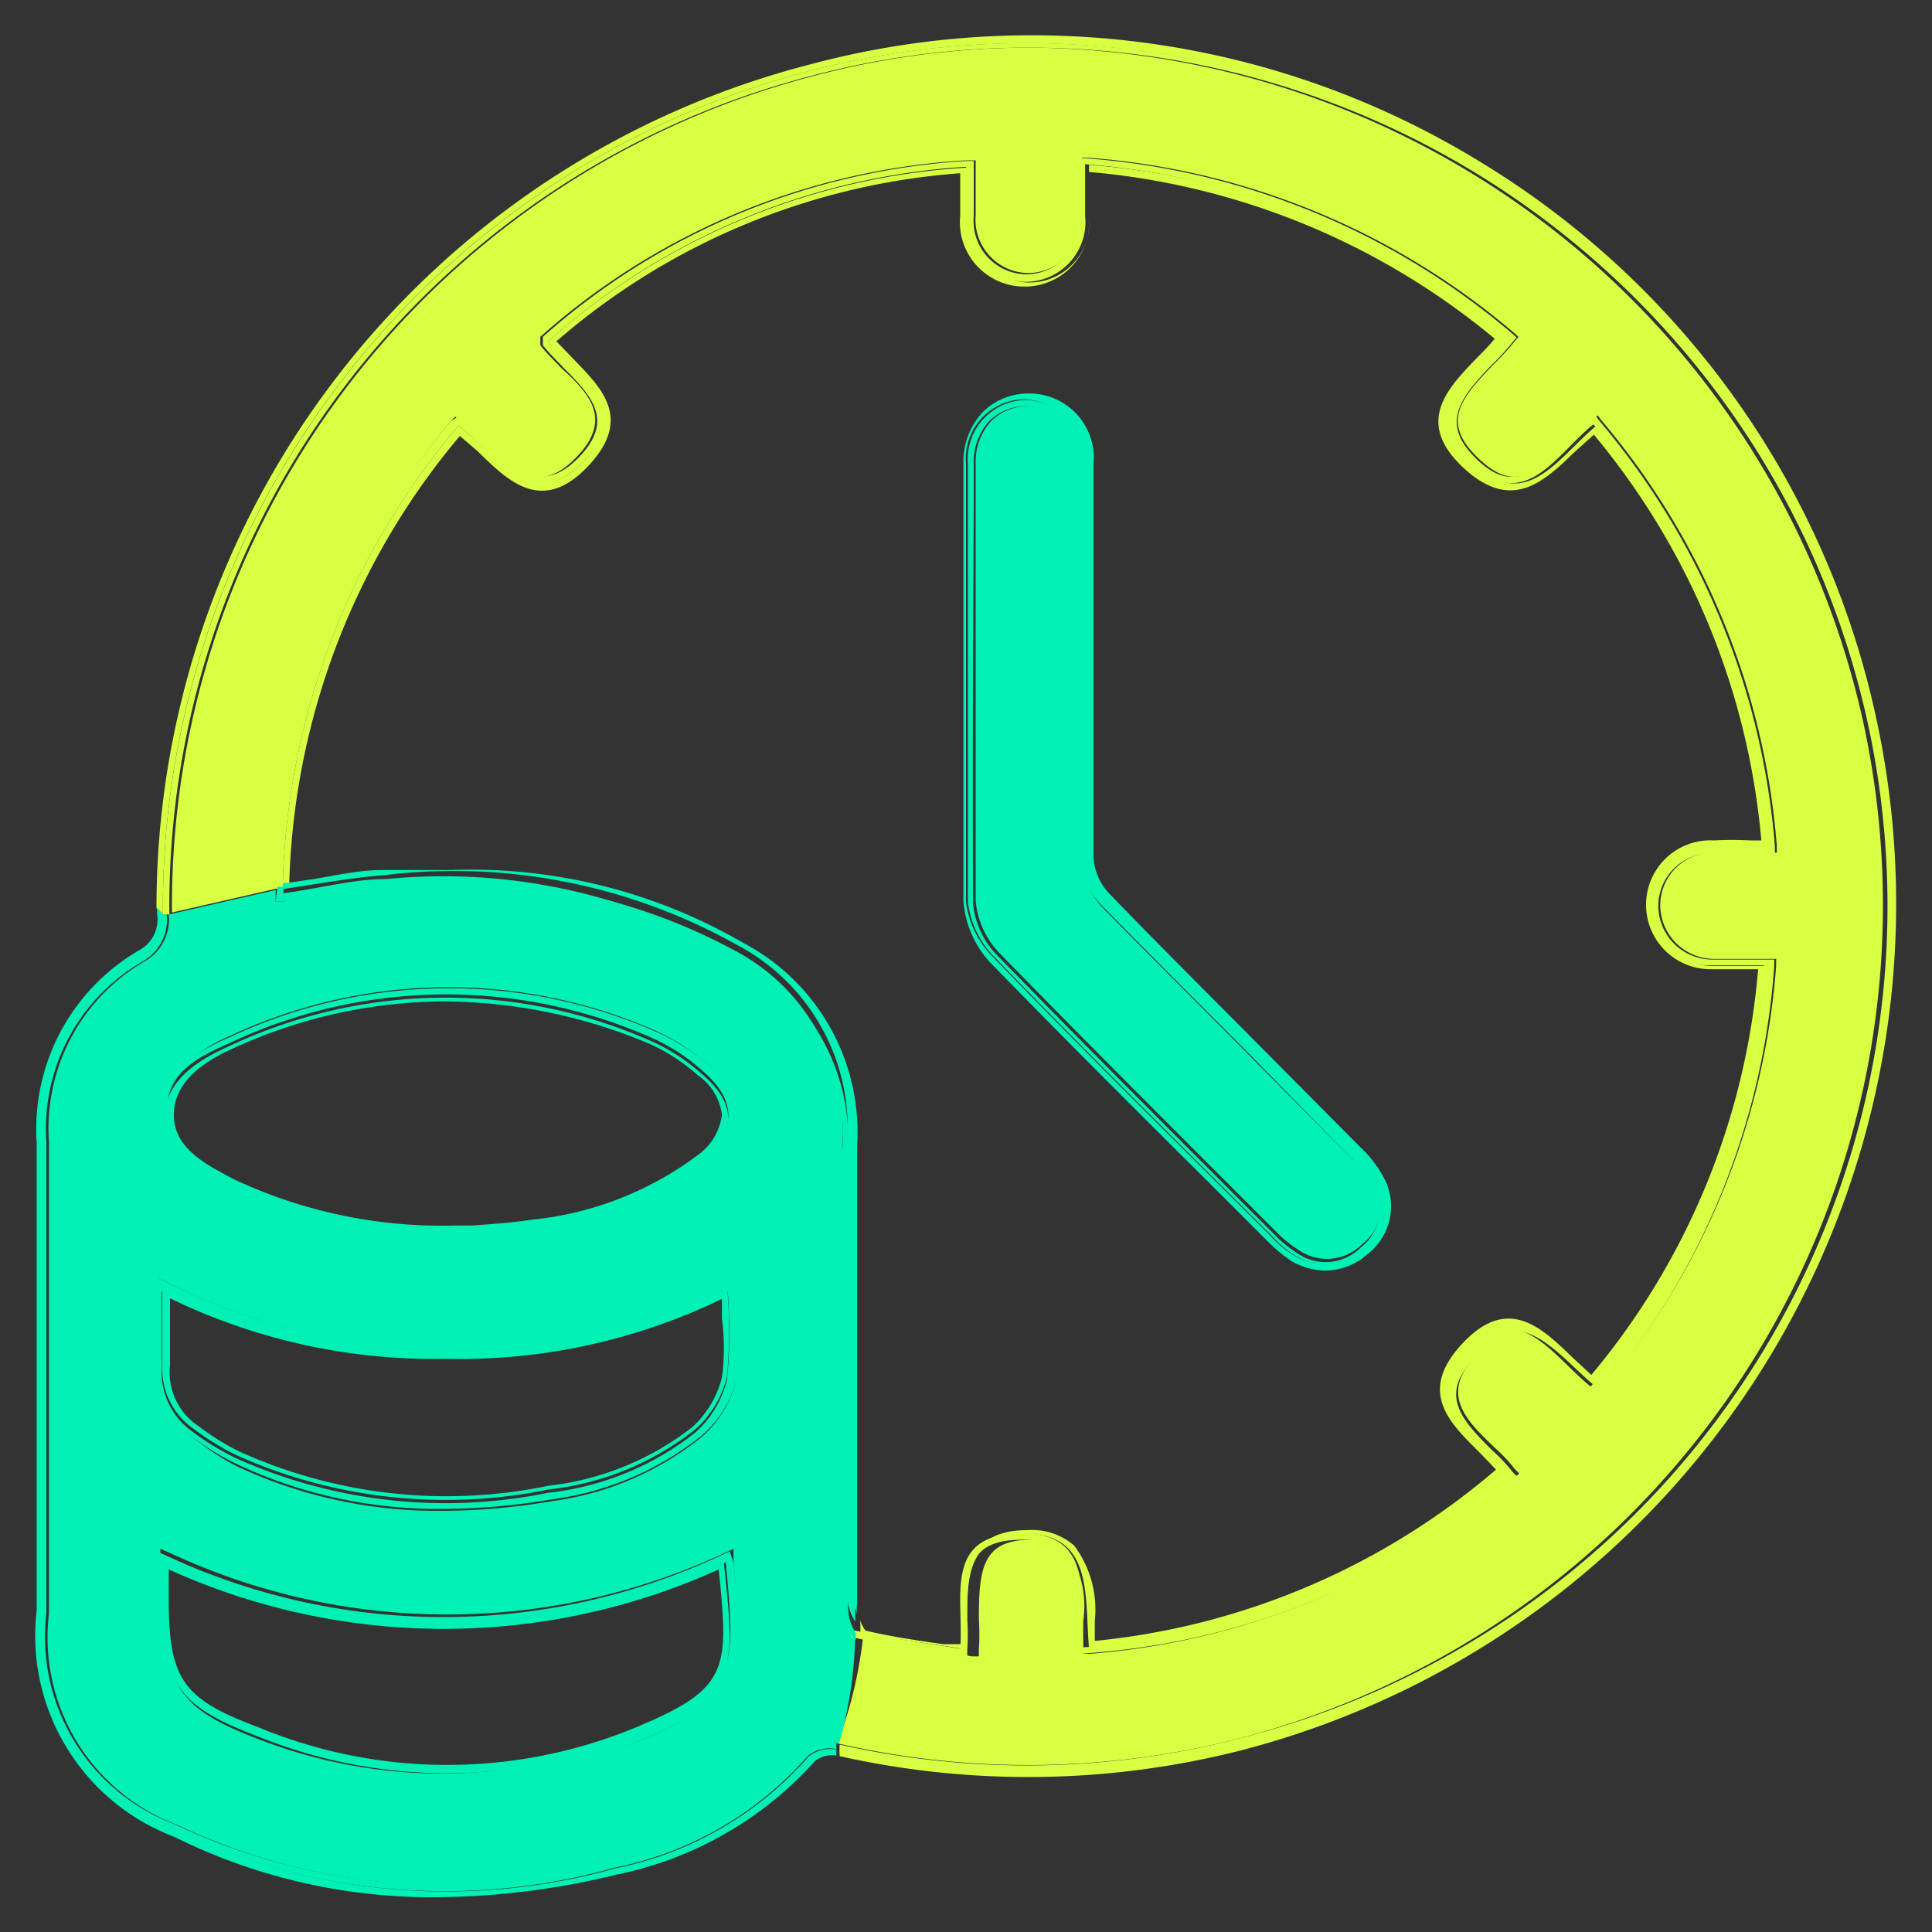
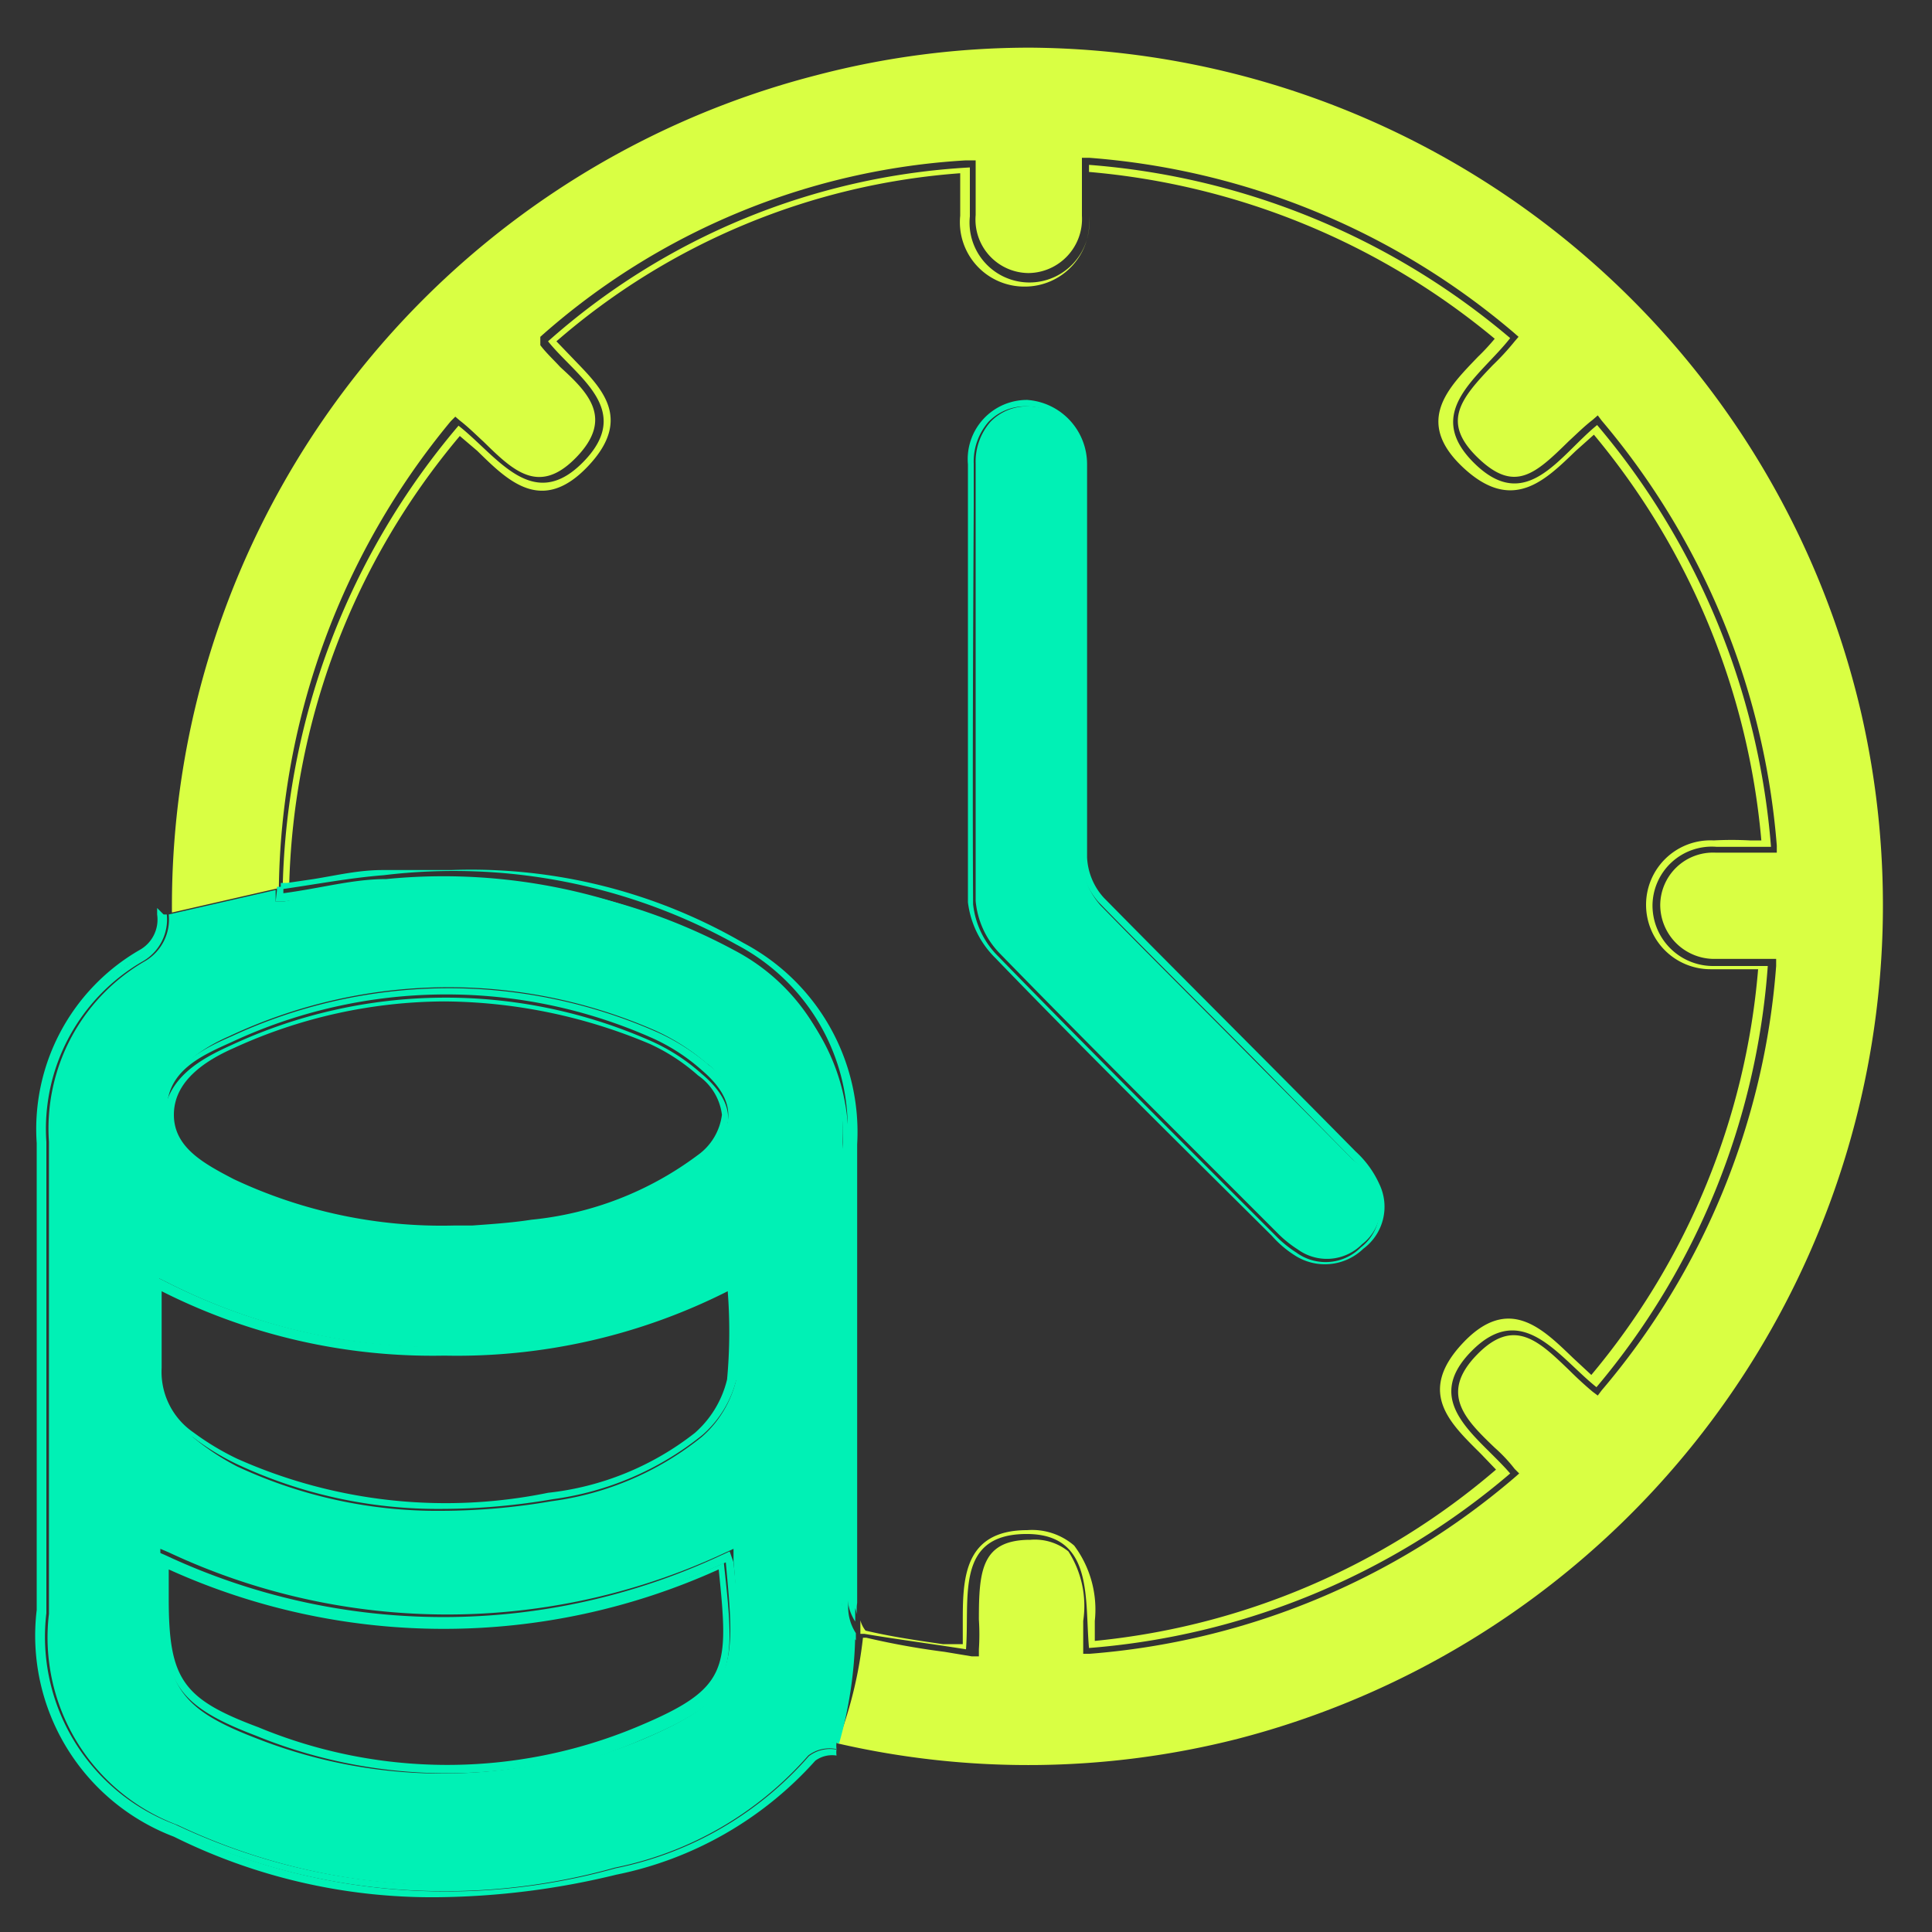
<svg xmlns="http://www.w3.org/2000/svg" id="Layer_1" data-name="Layer 1" viewBox="0 0 30 30">
  <rect x="0" y="0" width="30" height="30" fill="#333333" stroke="none" />
  <defs>
    <style>.cls-1{fill:#00f1b5;}.cls-2{fill:none;}.cls-3{fill:#d9ff43;}</style>
  </defs>
  <path class="cls-1" d="M2.52,24.21v.6c0,1.31.22,1.67,1.45,2.14a7.86,7.86,0,0,0,5.95,0c1.55-.65,1.5-1,1.32-2.68A10.34,10.34,0,0,1,2.52,24.21Zm7.36,2.61a7.65,7.65,0,0,1-5.87,0c-1.18-.44-1.39-.75-1.39-2v-.45a10.34,10.34,0,0,0,8.54,0C11.32,25.93,11.32,26.22,9.88,26.82Z" />
-   <path class="cls-1" d="M2.52,20c0,.46,0,.83,0,1.19a1.14,1.14,0,0,0,.49,1,4.14,4.14,0,0,0,.67.41,7.94,7.94,0,0,0,4.83.53,4.47,4.47,0,0,0,2.28-.93,1.6,1.6,0,0,0,.5-.83,8.15,8.15,0,0,0,0-1.41,9.32,9.32,0,0,1-4.4,1A9.32,9.32,0,0,1,2.52,20Zm8.69.16c0,.1,0,.21,0,.31a3.5,3.5,0,0,1,0,.92,1.55,1.55,0,0,1-.46.77,4.42,4.42,0,0,1-2.23.91,7.8,7.8,0,0,1-4.78-.52,3.76,3.76,0,0,1-.65-.4,1,1,0,0,1-.45-.95c0-.25,0-.51,0-.78v-.26a9.38,9.38,0,0,0,4.26.94h0A9.37,9.37,0,0,0,11.21,20.17Z" />
  <path class="cls-1" d="M3.58,18.44a7.5,7.5,0,0,0,3.47.73c.3,0,.77,0,1.22-.11a5,5,0,0,0,2.62-1c.55-.47.56-.92,0-1.39a3,3,0,0,0-.77-.5,7.88,7.88,0,0,0-6.53.06c-.49.22-1,.51-1.05,1.12S3.11,18.19,3.58,18.44Zm.06-2.17a7.91,7.91,0,0,1,3.26-.72,8.32,8.32,0,0,1,3.19.66,3,3,0,0,1,.75.49.87.87,0,0,1,.37.61.91.91,0,0,1-.38.63,5.15,5.15,0,0,1-2.58,1c-.32.05-.65.07-.92.09l-.29,0a7.57,7.57,0,0,1-3.41-.72l0,0c-.46-.24-.93-.49-.93-1S3.16,16.48,3.64,16.27Z" />
-   <path class="cls-1" d="M6.91,20.91h0a9.25,9.25,0,0,1-4.32-1l-.14-.07v.58c0,.28,0,.52,0,.77A1.24,1.24,0,0,0,3,22.32a3.83,3.83,0,0,0,.69.42,7.33,7.33,0,0,0,3.18.69,10.23,10.23,0,0,0,1.71-.15,4.69,4.69,0,0,0,2.33-1,1.69,1.69,0,0,0,.53-.88,3.89,3.89,0,0,0,0-1c0-.15,0-.3,0-.46v-.17l-.14.08A9.24,9.24,0,0,1,6.91,20.91Zm4.38.51a1.6,1.6,0,0,1-.5.83,4.47,4.47,0,0,1-2.28.93,7.94,7.94,0,0,1-4.83-.53A4.14,4.14,0,0,1,3,22.24a1.14,1.14,0,0,1-.49-1c0-.36,0-.73,0-1.19a9.32,9.32,0,0,0,4.39,1,9.32,9.32,0,0,0,4.4-1A8.15,8.15,0,0,1,11.29,21.42Z" />
+   <path class="cls-1" d="M6.91,20.91h0a9.25,9.25,0,0,1-4.32-1l-.14-.07c0,.28,0,.52,0,.77A1.24,1.24,0,0,0,3,22.32a3.83,3.83,0,0,0,.69.42,7.33,7.33,0,0,0,3.18.69,10.23,10.23,0,0,0,1.71-.15,4.69,4.69,0,0,0,2.33-1,1.69,1.69,0,0,0,.53-.88,3.89,3.89,0,0,0,0-1c0-.15,0-.3,0-.46v-.17l-.14.08A9.24,9.24,0,0,1,6.91,20.91Zm4.38.51a1.6,1.6,0,0,1-.5.83,4.47,4.47,0,0,1-2.28.93,7.94,7.94,0,0,1-4.83-.53A4.14,4.14,0,0,1,3,22.24a1.14,1.14,0,0,1-.49-1c0-.36,0-.73,0-1.19a9.32,9.32,0,0,0,4.39,1,9.32,9.32,0,0,0,4.4-1A8.15,8.15,0,0,1,11.29,21.42Z" />
  <path class="cls-1" d="M3.49,18.5l0,0a7.76,7.76,0,0,0,3.51.74h0l.28,0c.27,0,.61,0,.95-.09A5.23,5.23,0,0,0,11,18.09a1.07,1.07,0,0,0,.45-.78,1.06,1.06,0,0,0-.44-.77,3.32,3.32,0,0,0-.8-.51,8,8,0,0,0-6.61.06c-.39.17-1.1.49-1.11,1.21S3,18.26,3.49,18.5Zm.11-2.32a7.88,7.88,0,0,1,6.53-.06,3,3,0,0,1,.77.5c.55.47.54.92,0,1.39a5,5,0,0,1-2.62,1c-.45.07-.92.08-1.22.11a7.5,7.5,0,0,1-3.47-.73c-.47-.25-1-.52-1-1.14S3.11,16.4,3.6,16.18Z" />
  <path class="cls-1" d="M11.33,24.09l-.13.06a10.18,10.18,0,0,1-8.63,0l-.14-.06v.75c0,1.38.25,1.75,1.51,2.23a8.33,8.33,0,0,0,3,.58A7.71,7.71,0,0,0,10,27c1.61-.68,1.56-1.11,1.39-2.74ZM9.92,26.92A7.86,7.86,0,0,1,4,27c-1.23-.47-1.45-.83-1.45-2.14v-.6a10.34,10.34,0,0,0,8.72,0C11.42,25.89,11.47,26.27,9.92,26.92Z" />
  <path class="cls-1" d="M15.52,14.8c1.13,1.16,2.29,2.32,3.42,3.45l.9.9a1.79,1.79,0,0,0,.31.25.77.77,0,0,0,1-.08.73.73,0,0,0,.22-.89A1.42,1.42,0,0,0,21,18l-1.46-1.47c-.8-.81-1.64-1.64-2.45-2.47a1.16,1.16,0,0,1-.29-.7c0-.73,0-1.48,0-2.2V7.21a.84.84,0,0,0-.83-.9h0a.79.79,0,0,0-.59.24.94.94,0,0,0-.23.65v.66c0,2,0,4.09,0,6.13A1.34,1.34,0,0,0,15.52,14.8Z" />
-   <path class="cls-1" d="M15.37,14.94c1.13,1.16,2.3,2.33,3.43,3.45l.9.9a2.45,2.45,0,0,0,.35.29,1.1,1.1,0,0,0,.53.15,1,1,0,0,0,.66-.26.94.94,0,0,0,.28-1.12,1.83,1.83,0,0,0-.4-.54l-1.46-1.47c-.8-.81-1.64-1.64-2.44-2.47a.89.89,0,0,1-.24-.56c0-.74,0-1.48,0-2.2V7.21a1,1,0,0,0-1-1.1h0a1,1,0,0,0-.73.3,1.13,1.13,0,0,0-.29.79v.66c0,2,0,4.09,0,6.14A1.59,1.59,0,0,0,15.37,14.94ZM15,7.2a.92.92,0,0,1,.92-1,1,1,0,0,1,.93,1v3.1c0,1,0,2,0,3a1,1,0,0,0,.26.63c1.3,1.32,2.61,2.62,3.91,3.94a1.55,1.55,0,0,1,.37.51.81.81,0,0,1-.25,1,.86.86,0,0,1-1.07.1,1.64,1.64,0,0,1-.35-.3c-1.44-1.43-2.89-2.86-4.3-4.32A1.46,1.46,0,0,1,15,14C15,11.73,15,9.47,15,7.2Z" />
  <path class="cls-1" d="M15.45,14.87c1.41,1.46,2.86,2.89,4.3,4.32a1.64,1.64,0,0,0,.35.3.86.86,0,0,0,1.07-.1.81.81,0,0,0,.25-1,1.55,1.55,0,0,0-.37-.51c-1.3-1.32-2.61-2.62-3.91-3.94a1,1,0,0,1-.26-.63c0-1,0-2,0-3V7.21a1,1,0,0,0-.93-1,.92.92,0,0,0-.92,1c0,2.27,0,4.53,0,6.8A1.46,1.46,0,0,0,15.45,14.87Zm-.33-7V7.2a.94.94,0,0,1,.23-.65.79.79,0,0,1,.59-.24h0a.84.84,0,0,1,.83.9v3.9c0,.72,0,1.47,0,2.2a1.16,1.16,0,0,0,.29.7c.81.83,1.65,1.66,2.45,2.47L21,18a1.42,1.42,0,0,1,.35.48.73.73,0,0,1-.22.89.77.77,0,0,1-1,.08,1.79,1.79,0,0,1-.31-.25l-.9-.9c-1.13-1.13-2.29-2.29-3.42-3.45a1.34,1.34,0,0,1-.39-.81C15.1,12,15.11,9.87,15.12,7.86Z" />
  <path class="cls-2" d="M15.37,14.94c1.13,1.16,2.3,2.33,3.43,3.45l.9.9a2.45,2.45,0,0,0,.35.29,1.1,1.1,0,0,0,.53.15,1,1,0,0,0,.66-.26.94.94,0,0,0,.28-1.12,1.83,1.83,0,0,0-.4-.54l-1.46-1.47c-.8-.81-1.64-1.64-2.44-2.47a.89.89,0,0,1-.24-.56c0-.74,0-1.48,0-2.2V7.21a1,1,0,0,0-1-1.1h0a1,1,0,0,0-.73.3,1.13,1.13,0,0,0-.29.79v.66c0,2,0,4.09,0,6.14A1.59,1.59,0,0,0,15.37,14.94Z" />
  <path class="cls-3" d="M19.22,27A13.37,13.37,0,0,0,28.9,11.07,13.34,13.34,0,0,0,16,.74a13.06,13.06,0,0,0-3.33.43,13.32,13.32,0,0,0-10,13l1.66-.38A11.59,11.59,0,0,1,7,6.54l.07-.07.07.06c.13.1.25.22.37.33.46.45.86.84,1.44.24s.19-1-.25-1.4c-.1-.11-.22-.22-.31-.34l0-.06,0-.07A10.89,10.89,0,0,1,15,2.49h.15v.33c0,.17,0,.35,0,.52a.83.83,0,0,0,.82.9h0a.84.84,0,0,0,.83-.89V2.45h.11a11.5,11.5,0,0,1,6.59,2.71l.08.07-.06.07a3.92,3.92,0,0,1-.34.37c-.51.53-.8.89-.23,1.44s.89.25,1.41-.26c.12-.11.24-.23.37-.33l.08-.07.06.08a11.64,11.64,0,0,1,2.72,6.6v.11h-.95a.82.82,0,0,0-.86.82.84.84,0,0,0,.85.83h.95V15a11.49,11.49,0,0,1-2.71,6.59l-.06.08-.08-.06c-.12-.1-.25-.22-.37-.34-.46-.44-.85-.83-1.43-.23s-.18,1,.28,1.44a2.42,2.42,0,0,1,.31.33l.07.07-.08.07a11.51,11.51,0,0,1-6.59,2.73h-.1v-.1c0-.13,0-.27,0-.41a1.57,1.57,0,0,0-.23-1.08.83.83,0,0,0-.59-.18h0c-.76,0-.8.48-.8,1.24a3.46,3.46,0,0,1,0,.46v.11l-.11,0-.42-.07a11.94,11.94,0,0,1-1.22-.22s0,0-.05,0A6.55,6.55,0,0,1,13,27.07,13.19,13.19,0,0,0,19.22,27Z" />
  <path class="cls-1" d="M13.08,24.89c0-.5,0-1,0-1.5,0-1.84,0-3.75,0-5.63a3.14,3.14,0,0,0-1.67-3A9,9,0,0,0,6,13.75c-.34,0-.69.08-1.05.14L4.4,14H4.28v-.12s0,0,0-.06l-1.66.38v0a.75.75,0,0,1-.36.72A3,3,0,0,0,.76,17.73c0,.88,0,1.76,0,2.62,0,.38,0,.76,0,1.13v3.58a3.11,3.11,0,0,0,2,3.28,9.67,9.67,0,0,0,6.74.58,5.41,5.41,0,0,0,3-1.71.62.62,0,0,1,.53-.14,6.55,6.55,0,0,0,.25-1.68A.67.67,0,0,1,13.08,24.89Zm-9.52-8.8A8,8,0,0,1,10.17,16a3.32,3.32,0,0,1,.8.51,1.06,1.06,0,0,1,.44.77,1.07,1.07,0,0,1-.45.78,5.23,5.23,0,0,1-2.67,1.07c-.34.05-.68.07-.95.09l-.28,0h0a7.76,7.76,0,0,1-3.51-.74l0,0c-.46-.24-1-.54-1-1.2S3.17,16.26,3.56,16.09ZM10,27a7.71,7.71,0,0,1-3,.61,8.33,8.33,0,0,1-3-.58c-1.26-.48-1.51-.85-1.51-2.23v-.75l.14.06a10.18,10.18,0,0,0,8.63,0l.13-.06,0,.18C11.52,25.9,11.57,26.33,10,27Zm1.43-5.57a1.69,1.69,0,0,1-.53.88,4.69,4.69,0,0,1-2.33,1,10.23,10.23,0,0,1-1.71.15,7.33,7.33,0,0,1-3.18-.69A3.83,3.83,0,0,1,3,22.32a1.24,1.24,0,0,1-.53-1.12c0-.25,0-.49,0-.77v-.58l.14.07a9.25,9.25,0,0,0,4.32,1h0a9.24,9.24,0,0,0,4.36-1l.14-.08V20c0,.16,0,.31,0,.46A3.89,3.89,0,0,1,11.39,21.44Z" />
-   <path class="cls-3" d="M29.1,11a13.4,13.4,0,0,0-6.17-8.52A13.32,13.32,0,0,0,12.58,1,13.52,13.52,0,0,0,2.43,14.1l.1.1A13.41,13.41,0,1,1,19.24,27.08a13.13,13.13,0,0,1-6.2.09.33.33,0,0,0,0,.1,13.4,13.4,0,0,0,6.23-.09A13.58,13.58,0,0,0,29.1,11Z" />
  <path class="cls-1" d="M13,27.17a.54.54,0,0,0-.44.1,5.4,5.4,0,0,1-3,1.74,9.76,9.76,0,0,1-6.81-.58A3.24,3.24,0,0,1,.67,25.05V21.48c0-1.24,0-2.5,0-3.74a3.11,3.11,0,0,1,1.55-2.9.65.65,0,0,0,.32-.64l-.1-.1v.1a.54.54,0,0,1-.27.55,3.21,3.21,0,0,0-1.6,3c0,.87,0,1.75,0,2.61,0,.38,0,.76,0,1.13V25A3.34,3.34,0,0,0,2.7,28.52a9,9,0,0,0,4.08.94,12.11,12.11,0,0,0,2.79-.35,5.65,5.65,0,0,0,3.09-1.77.44.44,0,0,1,.33-.08h0a.33.33,0,0,1,0-.1Z" />
  <path class="cls-3" d="M15,25.61c.06-.8-.17-1.77.91-1.79s.93,1,1,1.77a11.44,11.44,0,0,0,6.54-2.71c-.5-.58-1.39-1.1-.6-1.9s1.35.09,1.94.56A11.42,11.42,0,0,0,27.45,15h-.84a.94.94,0,0,1-.95-.93.92.92,0,0,1,1-.92h.84a11.54,11.54,0,0,0-2.7-6.55c-.59.48-1.1,1.39-1.91.59s.09-1.34.56-1.94a11.46,11.46,0,0,0-6.54-2.69v.8a.93.93,0,1,1-1.85,0c0-.25,0-.51,0-.76A10.74,10.74,0,0,0,8.51,5.3c.44.55,1.34,1.06.55,1.87s-1.34-.09-1.94-.56a11.46,11.46,0,0,0-2.73,7.16l.1,0a11.27,11.27,0,0,1,2.65-7L7.41,7c.47.46,1,1,1.72.24S9.31,6,8.89,5.56L8.64,5.3a10.75,10.75,0,0,1,6.27-2.61v.14c0,.17,0,.35,0,.52a1,1,0,0,0,1,1.1h0a1,1,0,0,0,1-1.09V2.67a11.37,11.37,0,0,1,6.3,2.59,3.45,3.45,0,0,1-.26.28c-.45.47-1,1-.23,1.72S24,7.45,24.47,7l.28-.25a11.39,11.39,0,0,1,2.6,6.3h-.18a5.23,5.23,0,0,0-.56,0,1,1,0,0,0-1.05,1,1,1,0,0,0,1,1h.74a11.26,11.26,0,0,1-2.59,6.3l-.28-.26c-.47-.45-1-1-1.72-.23s-.18,1.25.29,1.72l.23.24A11.25,11.25,0,0,1,17,25.48c0-.1,0-.2,0-.31A1.66,1.66,0,0,0,16.68,24a1,1,0,0,0-.73-.24h0c-1,0-1,.78-1,1.44,0,.11,0,.22,0,.33l-.31,0c-.42-.06-.82-.12-1.2-.21a.44.44,0,0,1-.08-.16h0s0,.09,0,.21l.06,0C13.89,25.45,14.43,25.52,15,25.61Z" />
  <path class="cls-1" d="M13.31,25.07a.58.58,0,0,1,0-.18v-1.5c0-1.84,0-3.75,0-5.62a3.32,3.32,0,0,0-1.77-3.13A8.42,8.42,0,0,0,7,13.51c-.34,0-.69,0-1.06,0s-.7.08-1.07.14l-.41.06-.1,0s0,.07,0,.1c.56-.08,1.08-.18,1.6-.22a9,9,0,0,1,5.48,1.08,3.22,3.22,0,0,1,1.72,3c0,2.37,0,4.74,0,7.12a.75.75,0,0,0,.12.39c0-.12,0-.21,0-.21Z" />
-   <path class="cls-3" d="M7.12,6.61c.6.47,1.12,1.39,1.94.56S9,5.85,8.51,5.3A10.74,10.74,0,0,1,15,2.59c0,.25,0,.51,0,.76a.93.93,0,1,0,1.85,0v-.8a11.46,11.46,0,0,1,6.54,2.69c-.47.6-1.4,1.13-.56,1.94s1.32-.11,1.91-.59a11.54,11.54,0,0,1,2.7,6.55h-.84a.92.92,0,0,0-1,.92.94.94,0,0,0,.95.93h.84a11.42,11.42,0,0,1-2.69,6.54c-.59-.47-1.12-1.4-1.94-.56s.1,1.32.6,1.9a11.44,11.44,0,0,1-6.54,2.71c-.05-.79.18-1.8-1-1.77s-.85,1-.91,1.79c-.56-.09-1.1-.16-1.63-.28l-.06,0v.11s0,0,.05,0a11.94,11.94,0,0,0,1.22.22l.42.07.11,0v-.11a3.46,3.46,0,0,0,0-.46c0-.76,0-1.22.8-1.24h0a.83.83,0,0,1,.59.18,1.57,1.57,0,0,1,.23,1.08c0,.14,0,.28,0,.41v.1h.1A11.51,11.51,0,0,0,23.48,23l.08-.07-.07-.07a2.42,2.42,0,0,0-.31-.33c-.46-.46-.86-.86-.28-1.44s1-.21,1.43.23c.12.12.25.24.37.34l.08.06.06-.08A11.49,11.49,0,0,0,27.55,15V14.9h-.95a.84.84,0,0,1-.85-.83.82.82,0,0,1,.86-.82h.95v-.11a11.64,11.64,0,0,0-2.72-6.6l-.06-.08-.08.07c-.13.1-.25.22-.37.33-.52.51-.87.79-1.41.26s-.28-.91.23-1.44a3.92,3.92,0,0,0,.34-.37l.06-.07-.08-.07a11.5,11.5,0,0,0-6.59-2.71h-.11v.91a.84.84,0,0,1-.83.89h0a.83.83,0,0,1-.82-.9c0-.17,0-.35,0-.52V2.5H15A10.89,10.89,0,0,0,8.43,5.23l0,.07,0,.06c.09.12.21.23.31.34.44.44.81.82.25,1.4s-1,.21-1.44-.24c-.12-.11-.24-.23-.37-.33l-.07-.06L7,6.54A11.59,11.59,0,0,0,4.29,13.8l.1,0A11.46,11.46,0,0,1,7.12,6.61Z" />
  <path class="cls-1" d="M4.28,14H4.4l.53-.08c.36-.06.71-.11,1.05-.14a9,9,0,0,1,5.43,1.06,3.14,3.14,0,0,1,1.67,3c0,1.88,0,3.79,0,5.63,0,.5,0,1,0,1.5a.67.67,0,0,0,.21.5v-.11a.75.75,0,0,1-.12-.39c0-2.38,0-4.75,0-7.12a3.22,3.22,0,0,0-1.72-3A9,9,0,0,0,6,13.65c-.52,0-1,.14-1.6.22,0,0,0-.06,0-.1l-.1,0s0,0,0,.06Z" />
  <path class="cls-1" d="M2.21,14.84a3.11,3.11,0,0,0-1.55,2.9c0,1.24,0,2.5,0,3.74v3.57a3.24,3.24,0,0,0,2.07,3.38A9.76,9.76,0,0,0,9.55,29a5.4,5.4,0,0,0,3-1.74.54.54,0,0,1,.44-.1h0a.33.33,0,0,1,0-.1.62.62,0,0,0-.53.14,5.41,5.41,0,0,1-3,1.71,9.67,9.67,0,0,1-6.74-.58,3.11,3.11,0,0,1-2-3.28V21.48c0-.37,0-.75,0-1.13,0-.86,0-1.74,0-2.62a3,3,0,0,1,1.51-2.81.75.75,0,0,0,.36-.72v0l-.1,0A.65.65,0,0,1,2.21,14.84Z" />
-   <path class="cls-3" d="M12.63,1.17A13.06,13.06,0,0,1,16,.74,13.33,13.33,0,0,1,19.22,27a13.19,13.19,0,0,1-6.18.09.33.33,0,0,0,0,.1,13.13,13.13,0,0,0,6.2-.09A13.42,13.42,0,1,0,2.53,14.2l.1,0A13.32,13.32,0,0,1,12.63,1.17Z" />
</svg>